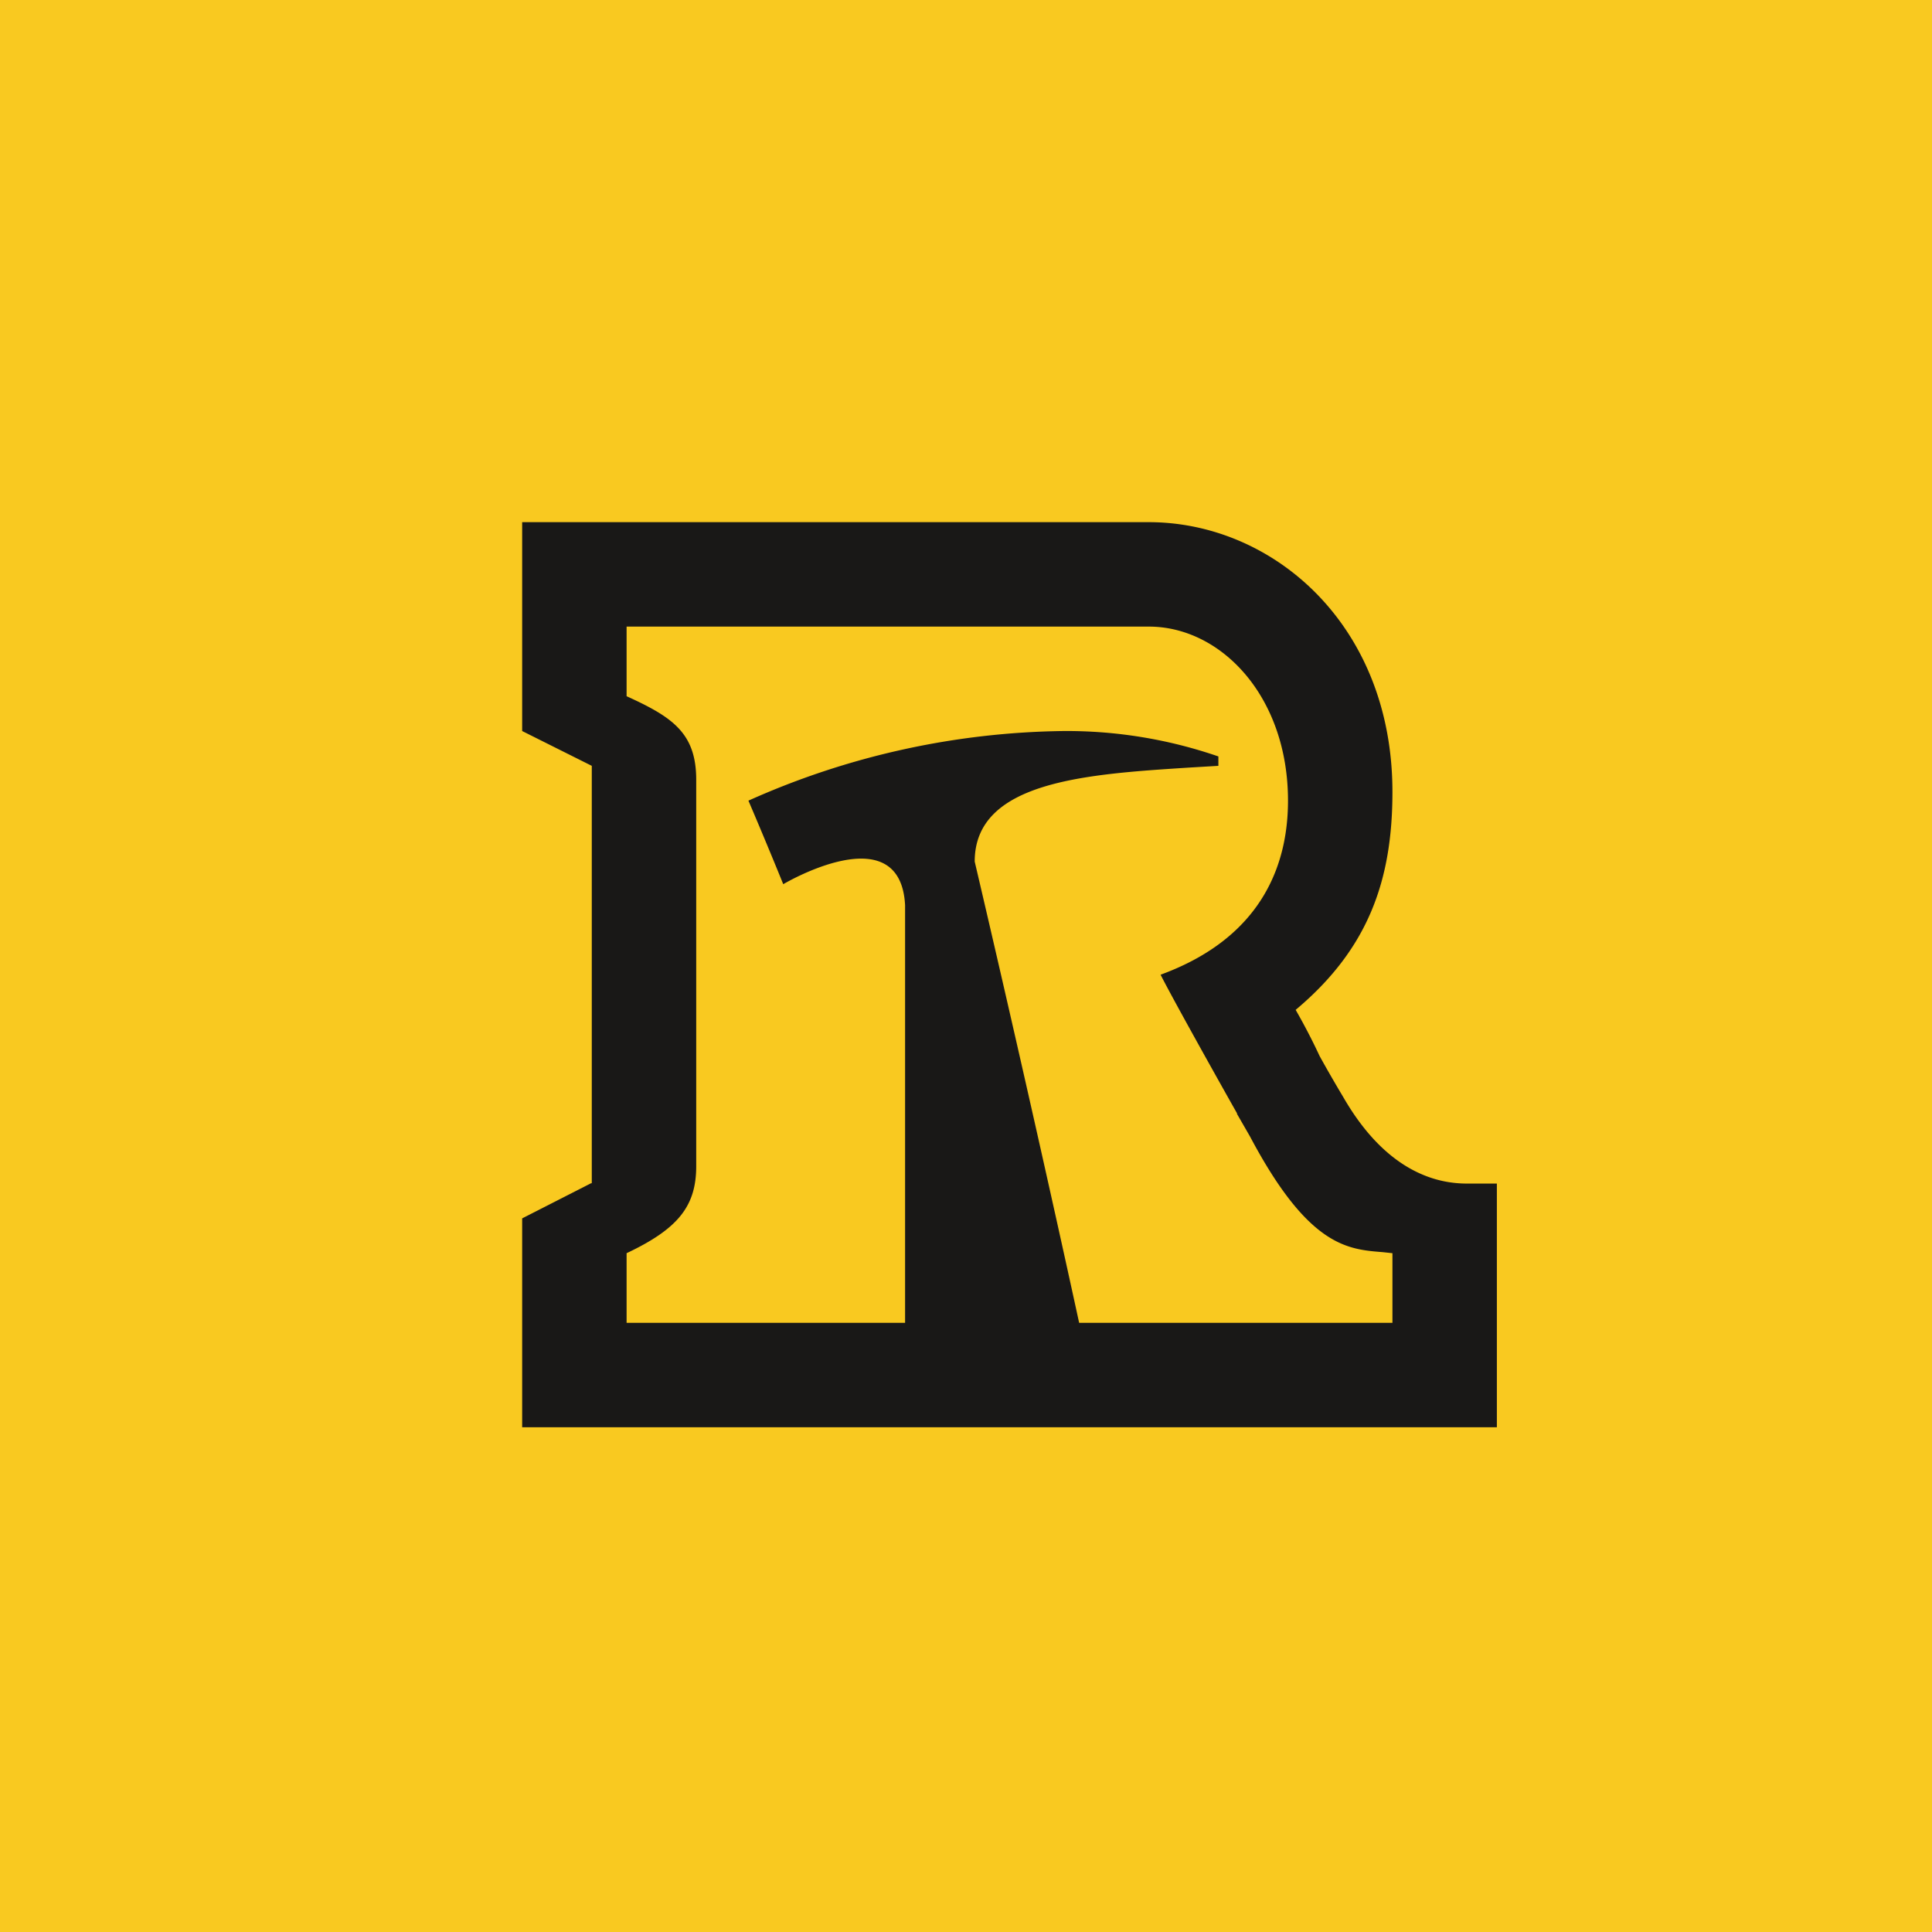
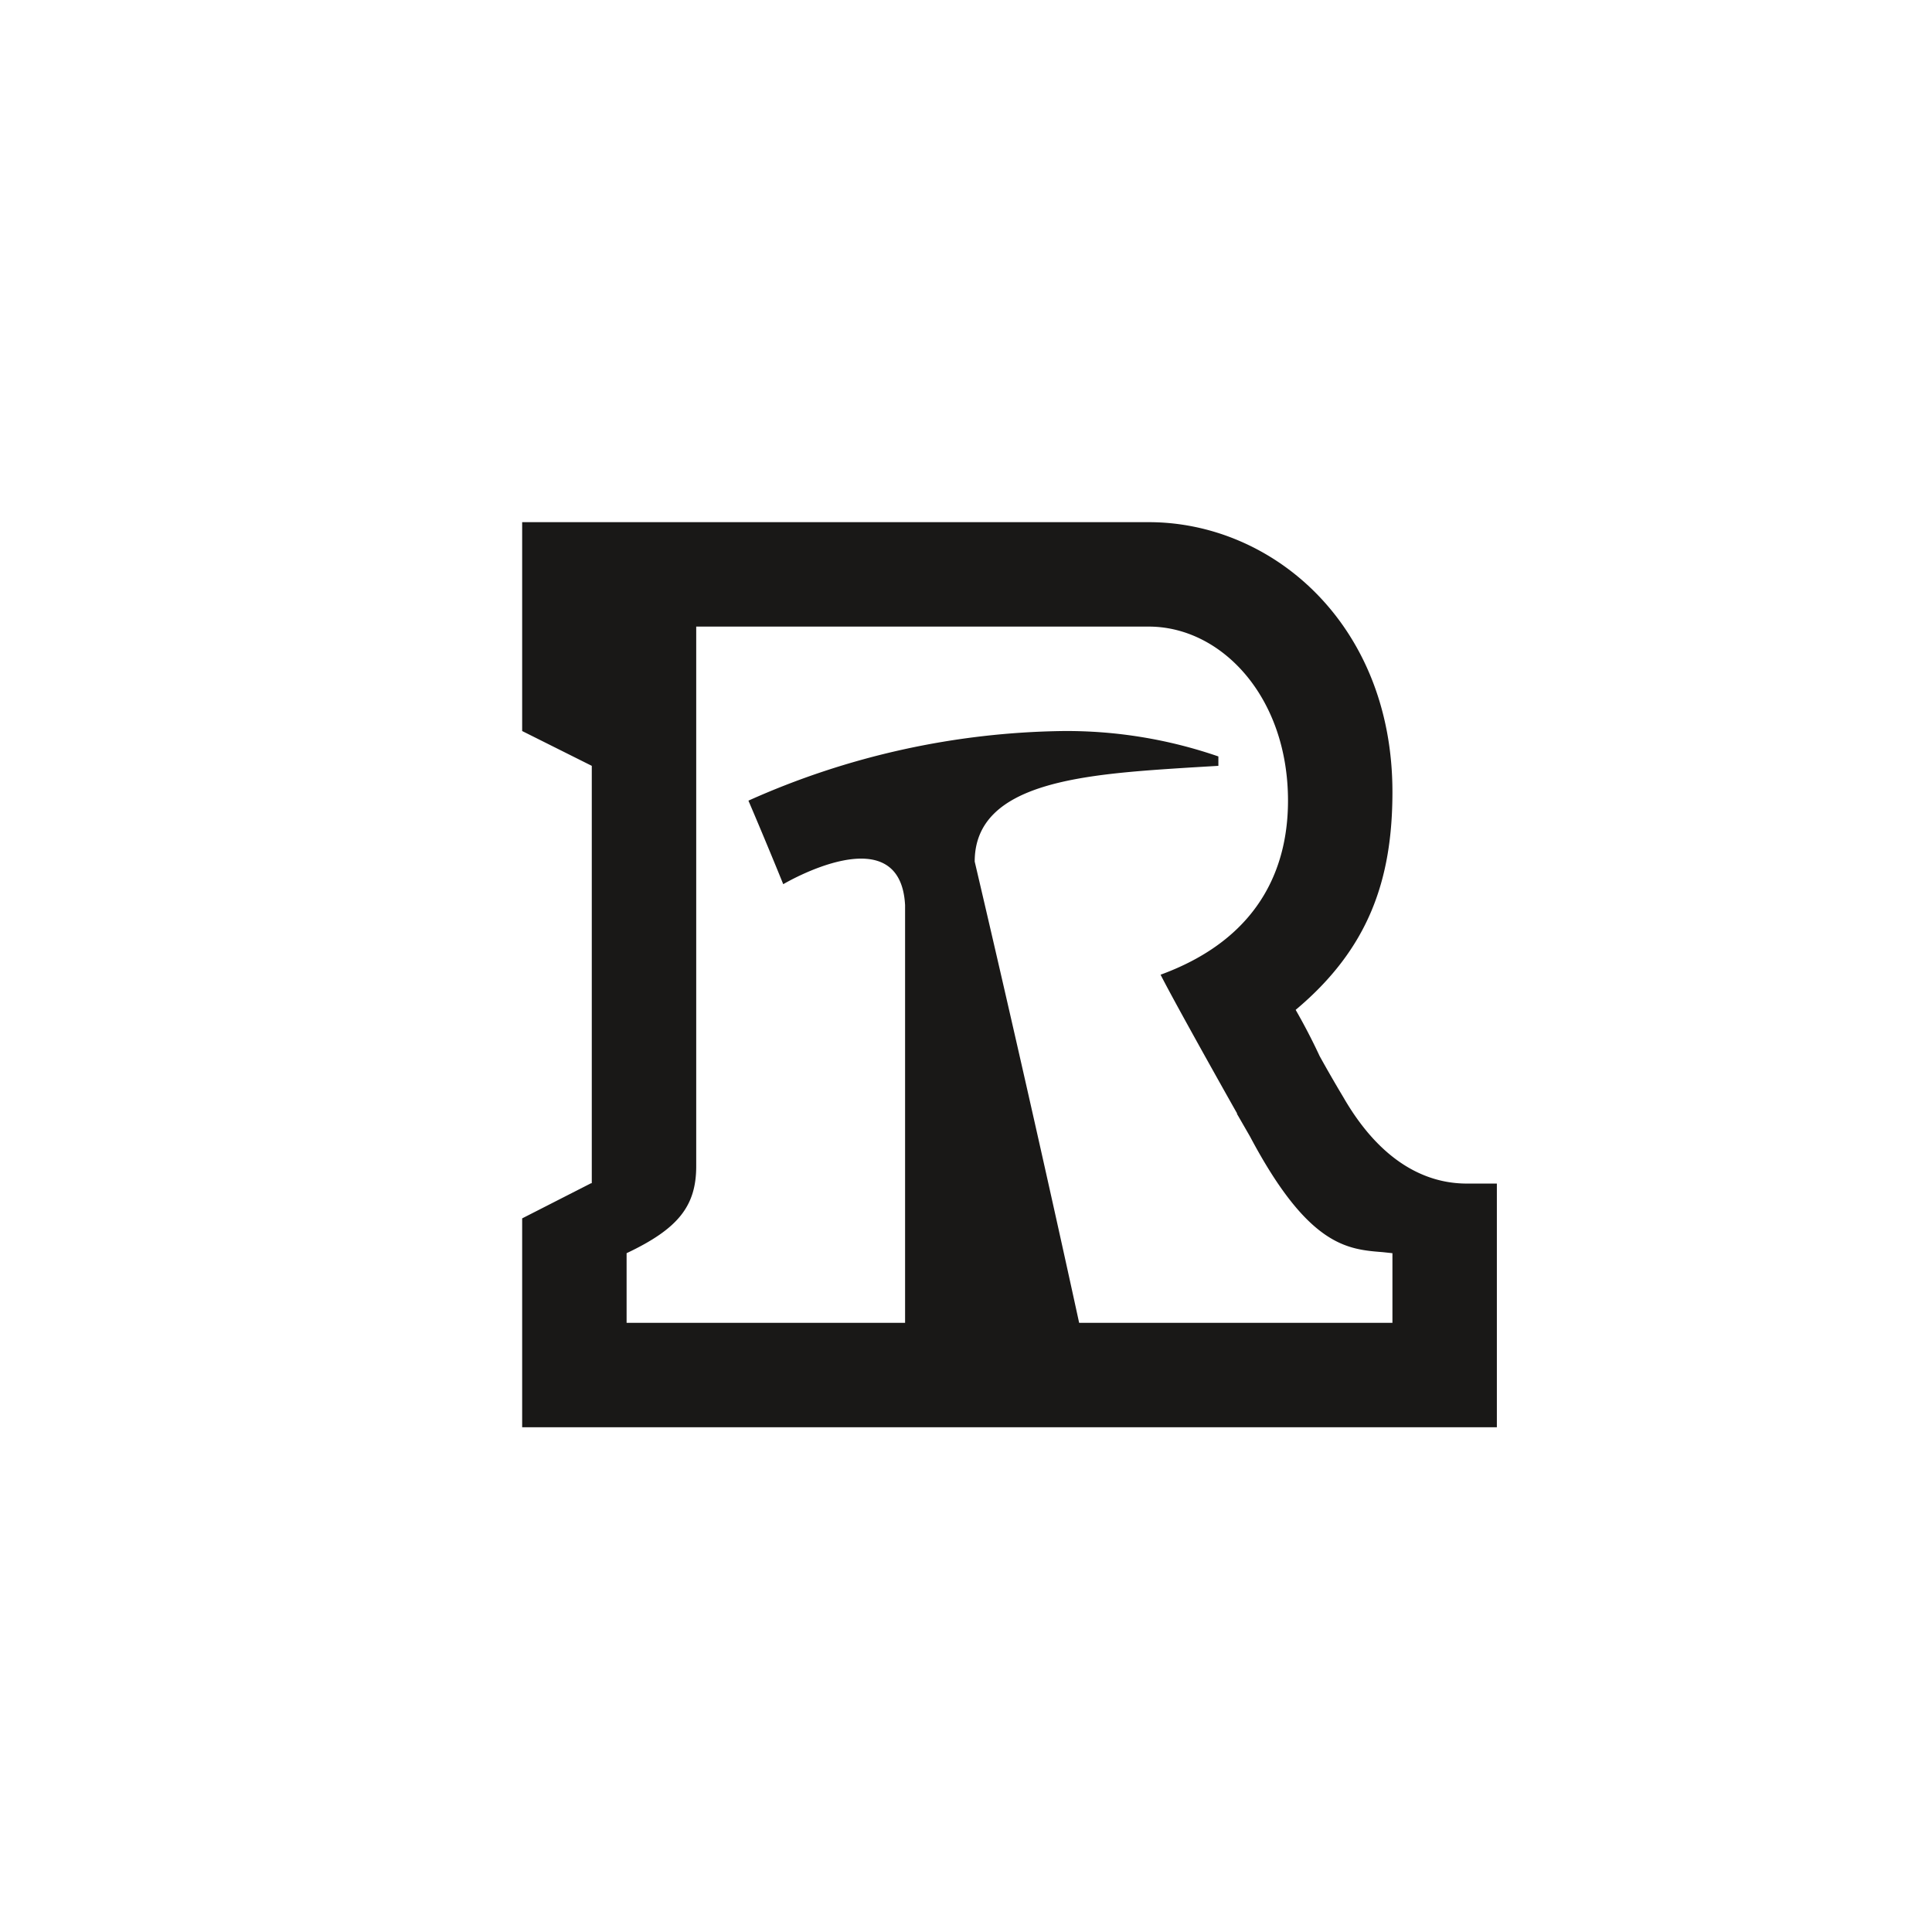
<svg xmlns="http://www.w3.org/2000/svg" viewBox="0 0 55.5 55.5">
-   <path d="M 0,0 H 55.5 V 55.5 H 0 Z" fill="rgb(249, 201, 32)" />
-   <path d="M 16.99,33.985 L 15,35 V 41 H 43 V 34 H 42.14 C 41.36,34 39.87,33.74 38.59,31.52 A 40.7,40.7 0 0,1 37.91,30.34 A 17.67,17.67 0 0,0 37.22,29.01 C 39.32,27.25 40,25.27 40,22.75 C 40,17.94 36.56,15 33,15 H 15 V 21 L 17,22 V 34 Z M 35.53,31.99 L 35.91,32.65 C 37.58,35.8 38.7,35.89 39.72,35.97 L 40,36 V 38 H 31 S 29.74,32.17 28,24.75 C 28,22.44 31.21,22.24 34.16,22.05 L 35,22 V 21.73 A 13.37,13.37 0 0,0 30.55,21 A 22.78,22.78 0 0,0 21.5,23 C 22.06,24.31 22.5,25.4 22.5,25.4 S 25.86,23.4 26,26 V 38 H 18 V 36 C 19.48,35.3 20,34.65 20,33.5 V 22.4 C 20,21.06 19.32,20.6 18,20 V 18 H 33 C 35.09,18 37,20.02 37,23 C 37,24.65 36.4,26.88 33.34,28 C 33.64,28.6 34.89,30.84 35.54,31.99 Z" fill="rgb(25, 24, 23)" />
+   <path d="M 16.99,33.985 L 15,35 V 41 H 43 V 34 H 42.14 C 41.36,34 39.87,33.74 38.59,31.52 A 40.7,40.7 0 0,1 37.91,30.34 A 17.67,17.67 0 0,0 37.22,29.01 C 39.32,27.25 40,25.27 40,22.75 C 40,17.94 36.56,15 33,15 H 15 V 21 L 17,22 V 34 Z M 35.53,31.99 L 35.91,32.65 C 37.58,35.8 38.7,35.89 39.72,35.97 L 40,36 V 38 H 31 S 29.74,32.17 28,24.75 C 28,22.44 31.21,22.24 34.16,22.05 L 35,22 V 21.73 A 13.37,13.37 0 0,0 30.55,21 A 22.78,22.78 0 0,0 21.5,23 C 22.06,24.31 22.5,25.4 22.5,25.4 S 25.86,23.4 26,26 V 38 H 18 V 36 C 19.48,35.3 20,34.65 20,33.5 V 22.4 V 18 H 33 C 35.09,18 37,20.02 37,23 C 37,24.65 36.4,26.88 33.34,28 C 33.64,28.6 34.89,30.84 35.54,31.99 Z" fill="rgb(25, 24, 23)" />
</svg>